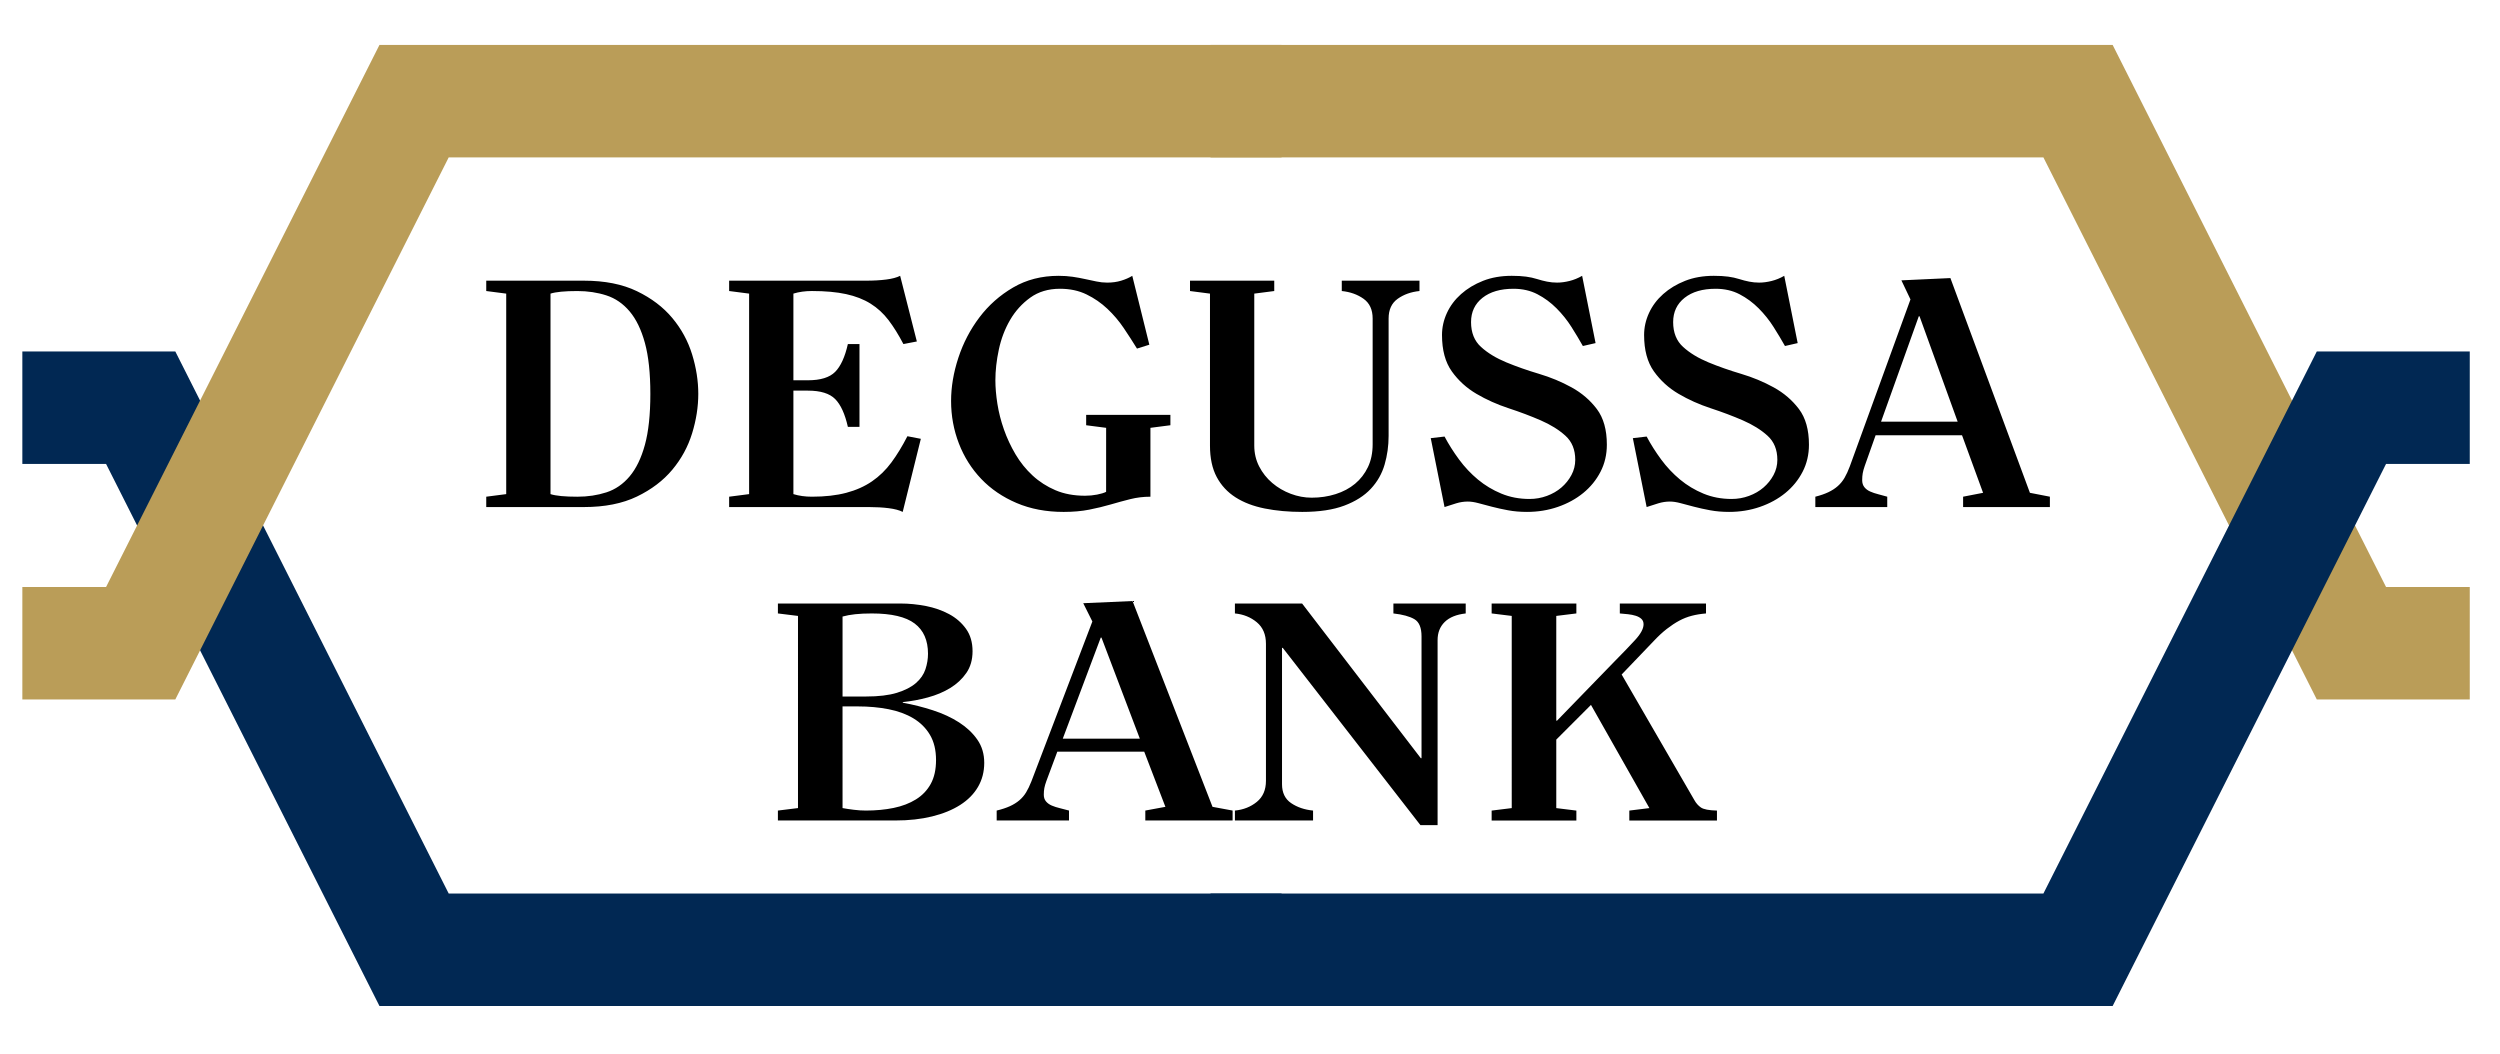
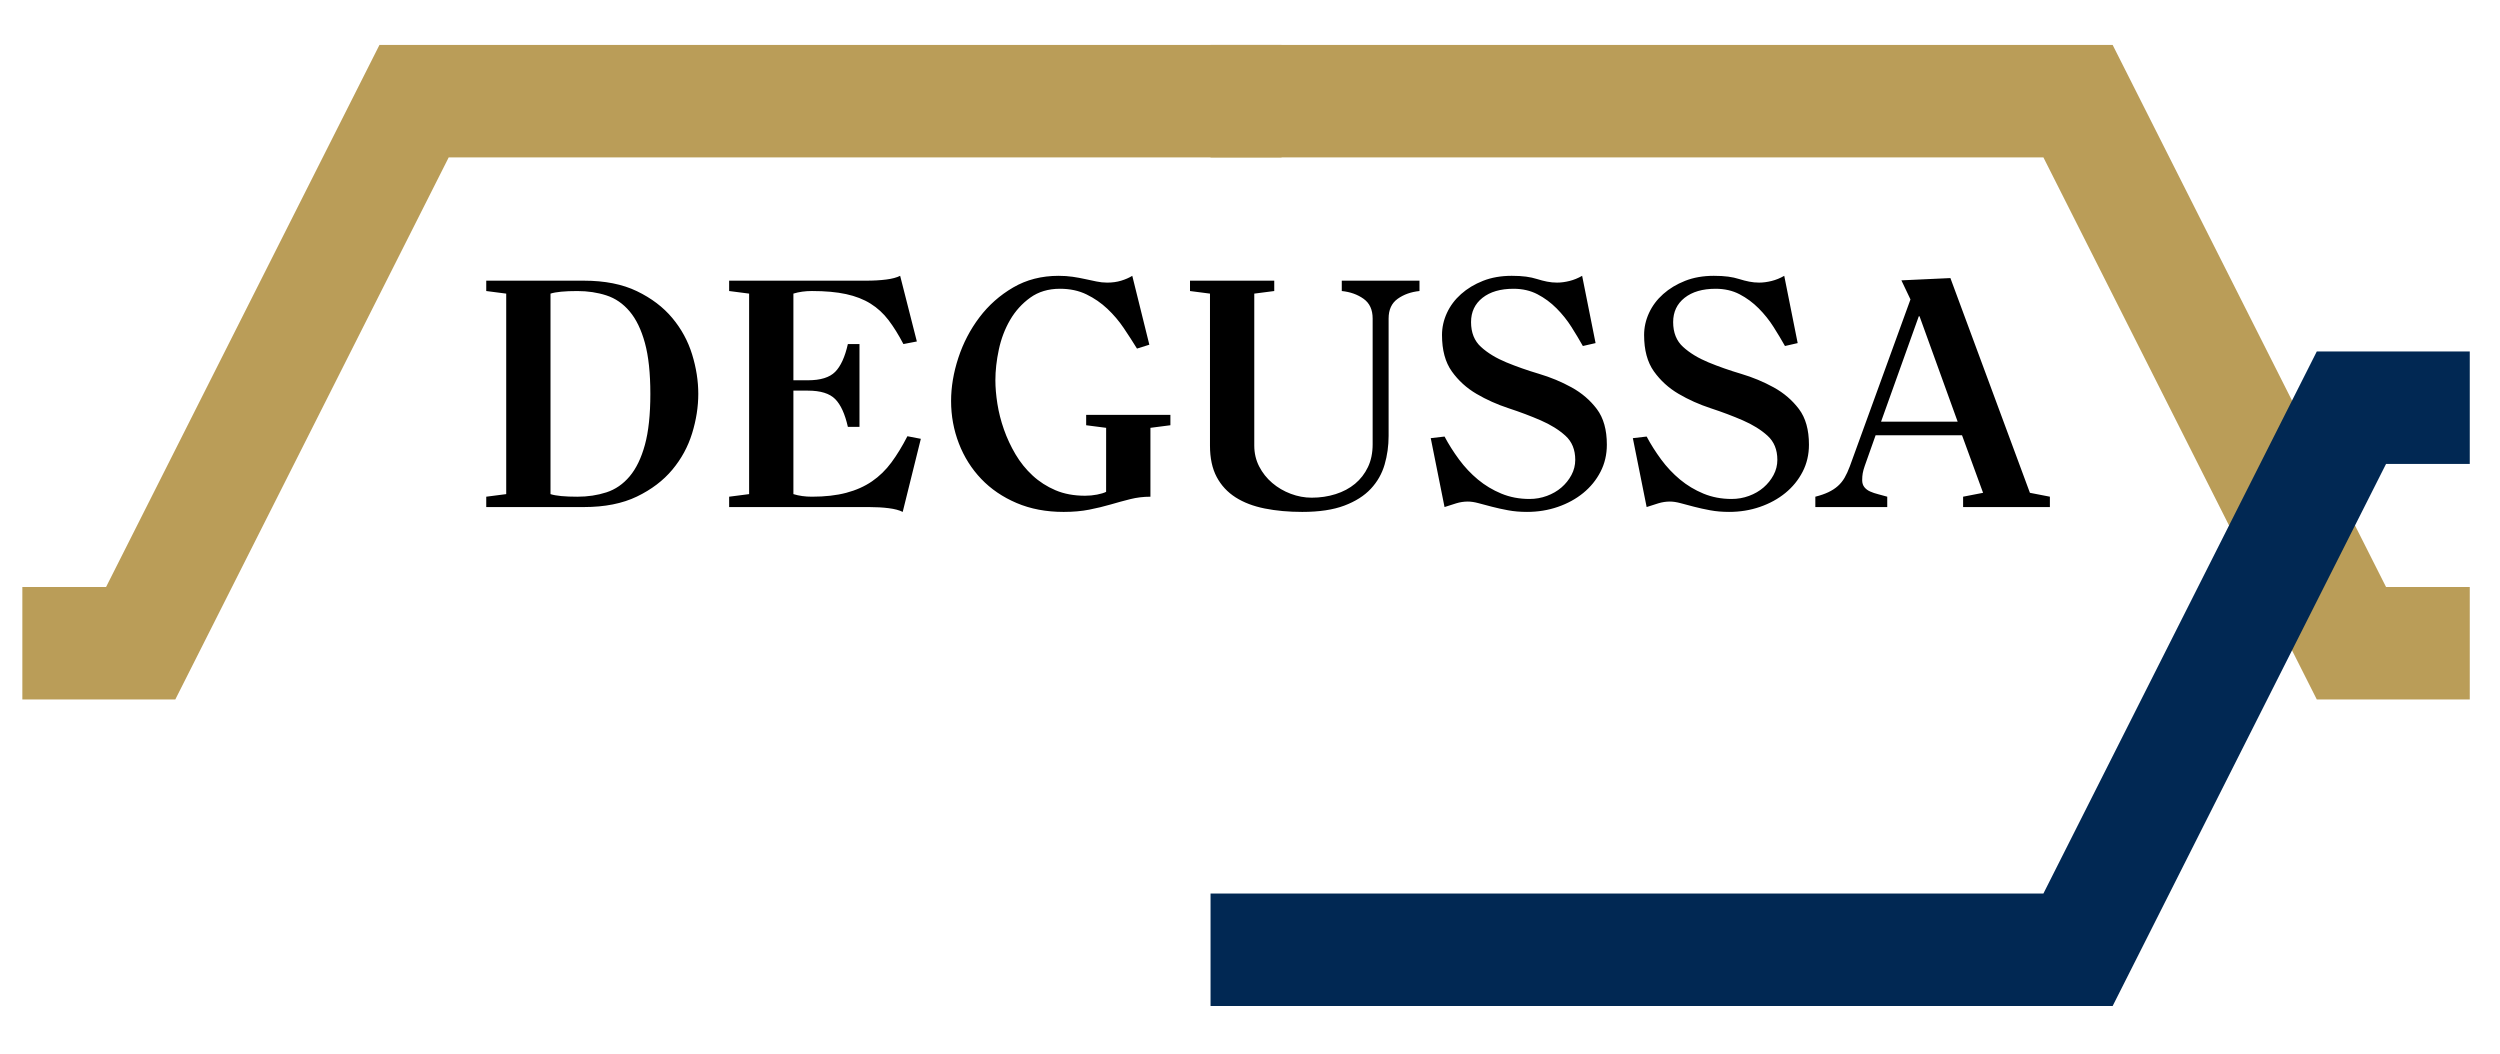
<svg xmlns="http://www.w3.org/2000/svg" width="83" height="35" version="1.0">
  <g transform="matrix(.105 0 0 .105 -.855 -.358)">
    <path transform="matrix(2.05 0 0 1.826 -292.9 -735.55)" d="m231.76 490.25c0.821 0.299 2.203 0.448 4.144 0.448 1.605 0 3.099-0.252 4.48-0.755 1.381-0.504 2.576-1.428 3.584-2.772 1.008-1.344 1.792-3.164 2.352-5.46 0.56-2.296 0.84-5.236 0.84-8.82-2e-5 -3.584-0.28-6.524-0.84-8.82-0.56-2.296-1.344-4.115-2.352-5.459-1.008-1.344-2.202-2.268-3.584-2.772-1.381-0.504-2.875-0.756-4.48-0.756-1.941 4e-5 -3.323 0.149-4.144 0.448zm-6.832-34.72-3.08-0.448v-1.793h15.065c3.211 4e-5 5.936 0.607 8.176 1.82 2.24 1.213 4.06 2.763 5.46 4.648 1.4 1.886 2.418 3.986 3.052 6.3 0.635 2.315 0.952 4.592 0.952 6.832-4e-5 2.24-0.317 4.517-0.952 6.832-0.635 2.315-1.652 4.415-3.052 6.3-1.4 1.885-3.22 3.434-5.46 4.648-2.24 1.213-4.965 1.82-8.176 1.82h-15.065v-1.793l3.08-0.448zm61.154 37.801c-0.523-0.3-1.242-0.515-2.157-0.645-0.915-0.13-1.932-0.196-3.052-0.196h-21.561v-1.793l3.081-0.448v-34.72l-3.081-0.448v-1.793h21.169c1.12 4e-5 2.137-0.065 3.051-0.196 0.914-0.13 1.633-0.345 2.156-0.643l2.577 11.368-2.073 0.448c-0.746-1.605-1.511-2.987-2.295-4.144-0.784-1.157-1.708-2.109-2.772-2.856-1.064-0.746-2.324-1.297-3.78-1.652-1.456-0.355-3.211-0.532-5.264-0.532-1.046 4e-5 -1.998 0.149-2.857 0.448v15.008h2.24c1.941 2e-5 3.341-0.485 4.2-1.456 0.858-0.971 1.512-2.576 1.961-4.816h1.791v14.337h-1.791c-0.449-2.241-1.103-3.847-1.961-4.817-0.859-0.97-2.258-1.455-4.2-1.455h-2.24v17.919c0.859 0.299 1.812 0.448 2.857 0.448 2.015 0 3.779-0.224 5.291-0.672 1.512-0.448 2.837-1.11 3.976-1.988 1.139-0.877 2.137-1.969 2.996-3.276 0.858-1.307 1.68-2.819 2.465-4.536l2.071 0.448zm31.377-14.561-3.08-0.448v-1.793h12.992v1.793l-3.08 0.448v11.927c-1.082 0-2.118 0.14-3.108 0.42-0.99 0.28-1.998 0.588-3.024 0.925-1.027 0.336-2.128 0.635-3.304 0.896-1.176 0.261-2.492 0.392-3.948 0.392-2.689 0-5.106-0.514-7.253-1.541-2.147-1.027-3.966-2.418-5.459-4.173-1.493-1.755-2.641-3.799-3.445-6.132-0.803-2.333-1.205-4.788-1.205-7.364-1e-5 -2.427 0.373-4.919 1.12-7.476 0.747-2.557 1.83-4.891 3.249-7 1.419-2.109 3.155-3.836 5.208-5.18 2.053-1.344 4.386-2.016 7-2.016 0.784 4e-5 1.512 0.056 2.184 0.167 0.672 0.112 1.307 0.243 1.904 0.393 0.635 0.149 1.222 0.289 1.764 0.42 0.541 0.13 1.092 0.196 1.653 0.196 0.784 4e-5 1.502-0.112 2.156-0.336 0.653-0.224 1.223-0.504 1.708-0.84l2.632 11.927-1.904 0.673c-0.635-1.157-1.316-2.343-2.044-3.556-0.728-1.213-1.568-2.324-2.52-3.333-0.952-1.008-2.025-1.839-3.221-2.492-1.195-0.653-2.558-0.979-4.088-0.979-1.792 4e-5 -3.323 0.513-4.592 1.54-1.269 1.027-2.305 2.315-3.108 3.864-0.803 1.55-1.381 3.257-1.736 5.123-0.355 1.866-0.532 3.64-0.532 5.32-1e-5 1.232 0.103 2.585 0.308 4.06 0.206 1.475 0.542 2.959 1.008 4.452 0.467 1.493 1.064 2.93 1.792 4.312 0.728 1.381 1.605 2.604 2.632 3.668 1.026 1.064 2.203 1.913 3.528 2.548 1.326 0.635 2.847 0.952 4.564 0.952 0.635 0 1.251-0.065 1.848-0.196 0.598-0.13 1.064-0.289 1.399-0.476zm25.93-25.481v1.793l-3.081 0.448v26.32c-2e-5 1.307 0.252 2.511 0.756 3.612 0.504 1.101 1.176 2.053 2.017 2.856 0.84 0.803 1.792 1.428 2.856 1.877 1.063 0.448 2.137 0.672 3.221 0.672 1.307 0 2.539-0.205 3.696-0.616 1.157-0.411 2.156-1.008 2.996-1.792 0.84-0.784 1.503-1.745 1.988-2.884 0.485-1.139 0.728-2.455 0.728-3.949v-21.784c-3e-5 -1.53-0.467-2.668-1.401-3.415-0.934-0.747-2.054-1.195-3.361-1.344v-1.793h11.985v1.793c-1.307 0.149-2.427 0.597-3.361 1.344-0.934 0.747-1.401 1.885-1.401 3.415v20.328c-3e-5 1.717-0.205 3.369-0.615 4.956-0.41 1.587-1.119 2.987-2.128 4.201-1.008 1.213-2.371 2.184-4.089 2.912-1.718 0.728-3.883 1.092-6.495 1.092-2.091 0-4.014-0.196-5.769-0.589-1.755-0.393-3.258-1.036-4.508-1.932-1.25-0.896-2.221-2.071-2.911-3.527-0.69-1.456-1.036-3.267-1.036-5.433v-26.32l-3.081-0.448v-1.793zm49.561 10.809-1.96 0.504c-0.523-1.046-1.111-2.148-1.764-3.305-0.653-1.157-1.419-2.231-2.296-3.22-0.877-0.989-1.857-1.801-2.939-2.435-1.082-0.635-2.315-0.952-3.696-0.952-2.015 4e-5 -3.611 0.523-4.788 1.568-1.176 1.045-1.764 2.445-1.764 4.2-1e-5 1.829 0.514 3.266 1.541 4.311 1.027 1.045 2.325 1.932 3.892 2.66 1.568 0.728 3.248 1.391 5.04 1.988 1.792 0.598 3.472 1.382 5.04 2.352 1.568 0.971 2.865 2.221 3.892 3.752 1.027 1.531 1.541 3.584 1.541 6.16-3e-5 1.717-0.327 3.285-0.98 4.703-0.653 1.419-1.54 2.641-2.66 3.668-1.12 1.027-2.427 1.83-3.92 2.409-1.494 0.579-3.08 0.868-4.76 0.868-1.046 0-2.017-0.093-2.913-0.28-0.896-0.187-1.727-0.392-2.492-0.616-0.765-0.224-1.456-0.429-2.072-0.616-0.616-0.187-1.167-0.28-1.653-0.28-0.597 0-1.194 0.103-1.791 0.308-0.597 0.205-1.195 0.42-1.793 0.644l-2.128-11.929 2.128-0.279c0.635 1.343 1.381 2.668 2.24 3.975 0.859 1.307 1.83 2.464 2.912 3.472 1.082 1.008 2.286 1.82 3.612 2.436 1.326 0.616 2.772 0.925 4.34 0.925 0.933 0 1.829-0.177 2.687-0.532 0.858-0.355 1.605-0.84 2.24-1.456 0.635-0.616 1.149-1.334 1.541-2.156 0.392-0.821 0.588-1.699 0.588-2.632-3e-5 -1.755-0.504-3.145-1.512-4.172-1.008-1.026-2.278-1.913-3.808-2.66-1.531-0.747-3.183-1.447-4.956-2.1-1.773-0.653-3.425-1.484-4.956-2.493-1.531-1.008-2.8-2.306-3.808-3.892-1.008-1.587-1.512-3.687-1.512-6.3 0-1.306 0.252-2.575 0.756-3.807 0.504-1.232 1.232-2.324 2.184-3.276 0.952-0.952 2.081-1.717 3.388-2.296 1.307-0.579 2.781-0.868 4.423-0.868 0.859 4e-5 1.597 0.047 2.212 0.14 0.616 0.093 1.185 0.234 1.708 0.42 0.523 0.186 1.036 0.335 1.541 0.447 0.504 0.112 1.017 0.168 1.539 0.168 0.598 4e-5 1.233-0.093 1.905-0.28 0.672-0.187 1.325-0.485 1.959-0.895zm31.172 0-1.96 0.504c-0.523-1.046-1.111-2.148-1.764-3.305-0.653-1.157-1.419-2.231-2.296-3.22-0.877-0.989-1.857-1.801-2.939-2.435-1.082-0.635-2.315-0.952-3.696-0.952-2.015 4e-5 -3.611 0.523-4.788 1.568-1.176 1.045-1.764 2.445-1.764 4.2-1e-5 1.829 0.514 3.266 1.541 4.311 1.027 1.045 2.325 1.932 3.892 2.66 1.568 0.728 3.248 1.391 5.04 1.988 1.792 0.598 3.472 1.382 5.04 2.352 1.568 0.971 2.865 2.221 3.892 3.752 1.027 1.531 1.541 3.584 1.541 6.16-3e-5 1.717-0.327 3.285-0.98 4.703-0.653 1.419-1.54 2.641-2.66 3.668-1.12 1.027-2.427 1.83-3.92 2.409-1.494 0.579-3.08 0.868-4.76 0.868-1.046 0-2.017-0.093-2.913-0.28-0.896-0.187-1.727-0.392-2.492-0.616-0.765-0.224-1.456-0.429-2.072-0.616-0.616-0.187-1.167-0.28-1.653-0.28-0.597 0-1.194 0.103-1.791 0.308-0.597 0.205-1.195 0.42-1.793 0.644l-2.128-11.929 2.128-0.279c0.635 1.343 1.381 2.668 2.24 3.975 0.859 1.307 1.83 2.464 2.912 3.472 1.082 1.008 2.286 1.82 3.612 2.436 1.326 0.616 2.772 0.925 4.34 0.925 0.933 0 1.829-0.177 2.687-0.532 0.858-0.355 1.605-0.84 2.24-1.456 0.635-0.616 1.149-1.334 1.541-2.156 0.392-0.821 0.588-1.699 0.588-2.632-2e-5 -1.755-0.504-3.145-1.512-4.172-1.008-1.026-2.278-1.913-3.808-2.66-1.531-0.747-3.183-1.447-4.956-2.1-1.773-0.653-3.425-1.484-4.956-2.493-1.531-1.008-2.8-2.306-3.808-3.892-1.008-1.587-1.512-3.687-1.512-6.3 0-1.306 0.252-2.575 0.756-3.807 0.504-1.232 1.232-2.324 2.184-3.276 0.952-0.952 2.081-1.717 3.388-2.296 1.307-0.579 2.781-0.868 4.423-0.868 0.859 4e-5 1.597 0.047 2.212 0.14 0.616 0.093 1.185 0.234 1.708 0.42 0.523 0.186 1.036 0.335 1.541 0.447 0.504 0.112 1.017 0.168 1.539 0.168 0.598 4e-5 1.233-0.093 1.905-0.28 0.672-0.187 1.325-0.485 1.959-0.895zm24.676 13.607-5.881-18.255h-0.113l-5.822 18.255zm-21.952 14.784v-1.793c0.784-0.223 1.456-0.484 2.016-0.783 0.56-0.298 1.045-0.653 1.456-1.064 0.411-0.411 0.756-0.887 1.036-1.429 0.28-0.542 0.551-1.204 0.813-1.988l9.352-28.896-1.4-3.304 7.559-0.393 12.264 37.184 3.081 0.672v1.793h-13.385v-1.793l3.08-0.672-3.247-9.967h-13.328l-1.68 5.318c-0.149 0.485-0.252 0.905-0.308 1.26-0.056 0.355-0.084 0.756-0.084 1.204-1e-5 0.485 0.112 0.887 0.336 1.204 0.224 0.317 0.522 0.569 0.896 0.756 0.373 0.187 0.793 0.345 1.26 0.476 0.467 0.13 0.924 0.27 1.373 0.42v1.793z" />
-     <path transform="matrix(2.062 0 0 1.75 -205.98 -748.38)" d="m233.04 555.44h3.584c1.941 3e-5 3.528-0.224 4.76-0.672 1.232-0.448 2.203-1.036 2.912-1.764 0.709-0.728 1.195-1.559 1.456-2.492 0.261-0.933 0.392-1.866 0.392-2.799-2e-5 -2.427-0.681-4.247-2.044-5.46-1.363-1.213-3.556-1.82-6.581-1.82-0.971 4e-5 -1.82 0.047-2.548 0.14-0.728 0.093-1.372 0.234-1.931 0.42zm0 20.159c0.523 0.113 1.102 0.216 1.736 0.308 0.635 0.093 1.25 0.139 1.847 0.139 1.531 0 2.95-0.159 4.256-0.476 1.306-0.317 2.445-0.831 3.415-1.54 0.971-0.709 1.727-1.642 2.269-2.799 0.542-1.157 0.813-2.595 0.813-4.313-3e-5 -1.792-0.308-3.304-0.925-4.536-0.616-1.232-1.466-2.23-2.548-2.996-1.082-0.766-2.352-1.317-3.808-1.653-1.456-0.336-3.024-0.504-4.705-0.504h-2.352zm-6.832-34.72-3.08-0.448v-1.793h18.816c1.269 4e-5 2.557 0.15 3.864 0.449 1.307 0.299 2.492 0.784 3.556 1.456 1.064 0.672 1.932 1.558 2.604 2.66 0.672 1.102 1.007 2.455 1.007 4.061-3e-5 1.53-0.317 2.837-0.952 3.92-0.635 1.083-1.456 1.988-2.463 2.716-1.008 0.728-2.156 1.297-3.444 1.708-1.288 0.411-2.567 0.691-3.836 0.84v0.111c1.568 0.336 3.107 0.794 4.619 1.372 1.512 0.579 2.847 1.307 4.004 2.184 1.157 0.877 2.091 1.913 2.8 3.108 0.709 1.195 1.064 2.595 1.064 4.2-4e-5 1.605-0.317 3.052-0.952 4.34-0.635 1.288-1.549 2.38-2.744 3.276-1.195 0.896-2.632 1.587-4.312 2.072-1.68 0.485-3.547 0.728-5.601 0.728h-18.031v-1.793l3.08-0.448zm52.418 22.176-5.881-18.255h-0.113l-5.822 18.255zm-21.952 14.784v-1.793c0.784-0.223 1.456-0.484 2.016-0.783 0.56-0.298 1.045-0.653 1.456-1.064 0.411-0.411 0.756-0.887 1.036-1.429 0.28-0.542 0.551-1.204 0.813-1.988l9.352-28.896-1.4-3.304 7.559-0.393 12.264 37.184 3.081 0.672v1.793h-13.385v-1.793l3.08-0.672-3.247-9.967h-13.328l-1.68 5.318c-0.149 0.485-0.252 0.905-0.308 1.26-0.056 0.355-0.084 0.756-0.084 1.204-1e-5 0.485 0.112 0.887 0.336 1.204 0.224 0.317 0.522 0.569 0.895 0.756 0.373 0.187 0.793 0.345 1.26 0.476 0.467 0.13 0.924 0.27 1.373 0.42v1.793zm65.034-11.255h0.113v-22.008c-3e-5 -1.568-0.364-2.604-1.092-3.108-0.728-0.504-1.802-0.85-3.221-1.036v-1.793h11.088v1.793c-1.419 0.187-2.492 0.7-3.22 1.54-0.728 0.84-1.092 1.932-1.092 3.276v33.433h-2.632l-21.111-32.033h-0.113v24.64c-1e-5 1.531 0.467 2.67 1.401 3.416 0.934 0.746 2.053 1.194 3.359 1.343v1.793h-11.983v-1.793c1.307-0.149 2.427-0.672 3.36-1.568 0.933-0.896 1.4-2.165 1.4-3.807v-24.753c-1e-5 -1.679-0.467-2.976-1.4-3.891-0.933-0.915-2.053-1.447-3.36-1.596v-1.793h10.303zm13.945-25.705-3.081-0.448v-1.793h12.993v1.793l-3.081 0.448v18.929h0.113l8.904-10.809c1.195-1.418 2.222-2.678 3.08-3.779 0.858-1.101 1.288-2.044 1.288-2.828-2e-5 -0.411-0.112-0.738-0.336-0.981-0.224-0.243-0.513-0.429-0.868-0.56-0.355-0.13-0.747-0.224-1.177-0.279-0.43-0.056-0.849-0.102-1.26-0.14v-1.793h13.216v1.793c-0.784 0.075-1.512 0.215-2.183 0.42-0.672 0.205-1.316 0.504-1.932 0.896-0.616 0.392-1.251 0.887-1.905 1.484-0.653 0.598-1.335 1.344-2.043 2.24l-4.872 5.992 11.144 22.68c0.261 0.561 0.597 1.009 1.007 1.345 0.411 0.336 1.232 0.522 2.463 0.559v1.793h-13.439v-1.793l3.08-0.448-8.96-18.647-5.32 6.272v12.375l3.081 0.448v1.793h-12.993v-1.793l3.081-0.448z" />
    <g fill="none" stroke-width="35.563">
-       <path d="m15.208 132.32h37.421l86.441 171.39h274.29" stroke="#012853" />
      <path d="m15.208 206.79h37.421l86.441-171.39h274.29" stroke="#ba9d58" />
      <path d="m789.06 206.79h-37.421l-86.441-171.39h-274.29" stroke="#ba9d58" />
      <path d="m789.06 132.32h-37.421l-86.441 171.39h-274.29" stroke="#012853" />
    </g>
  </g>
</svg>